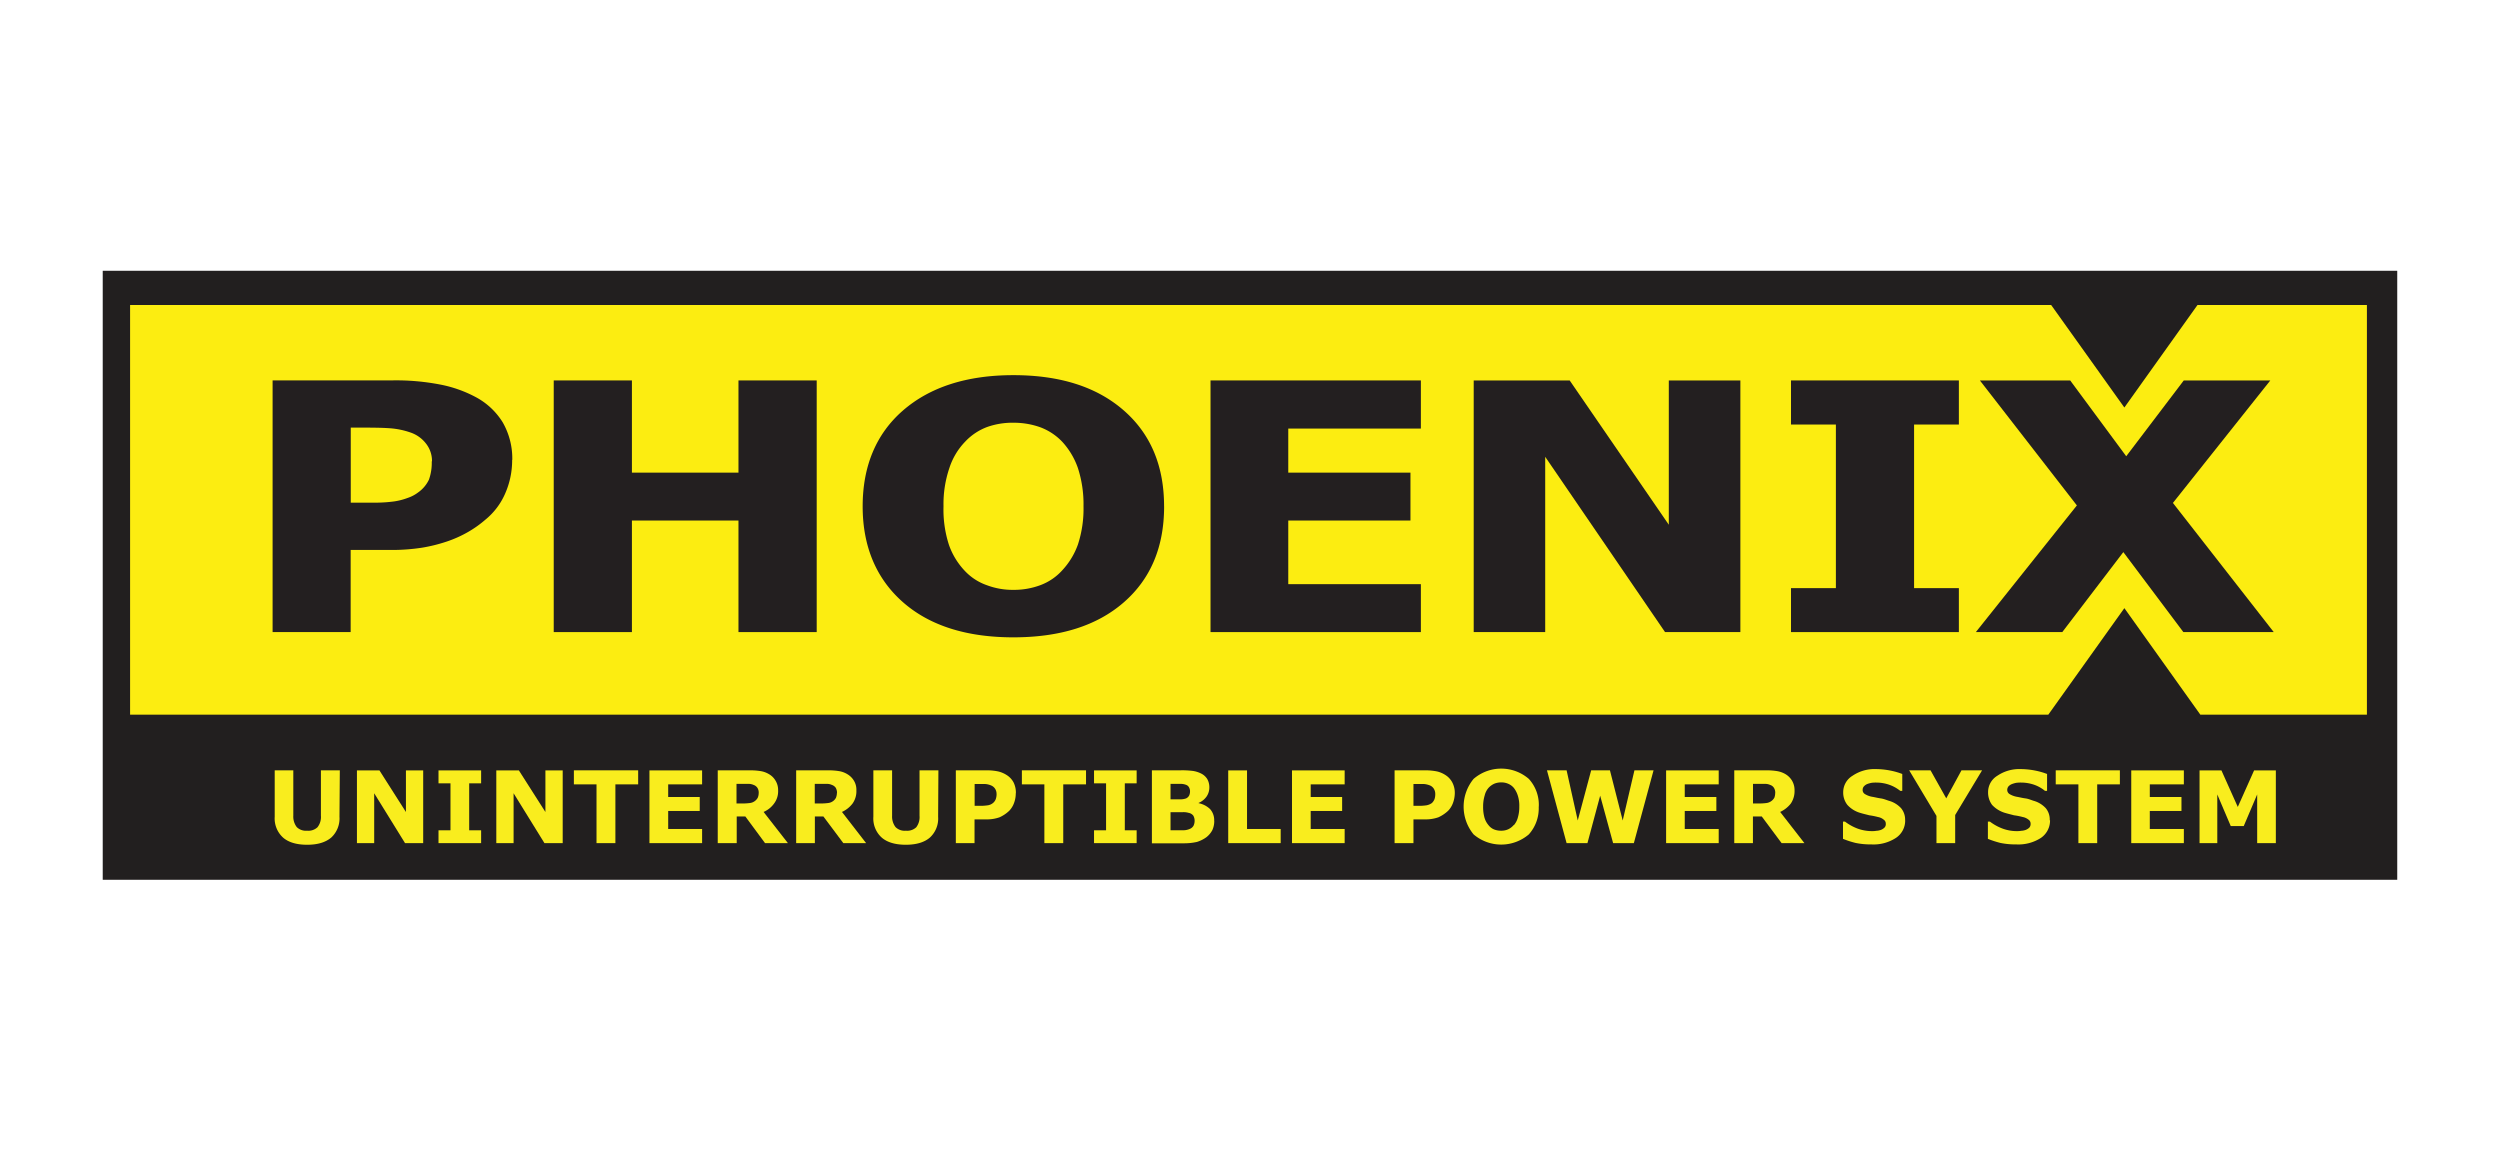
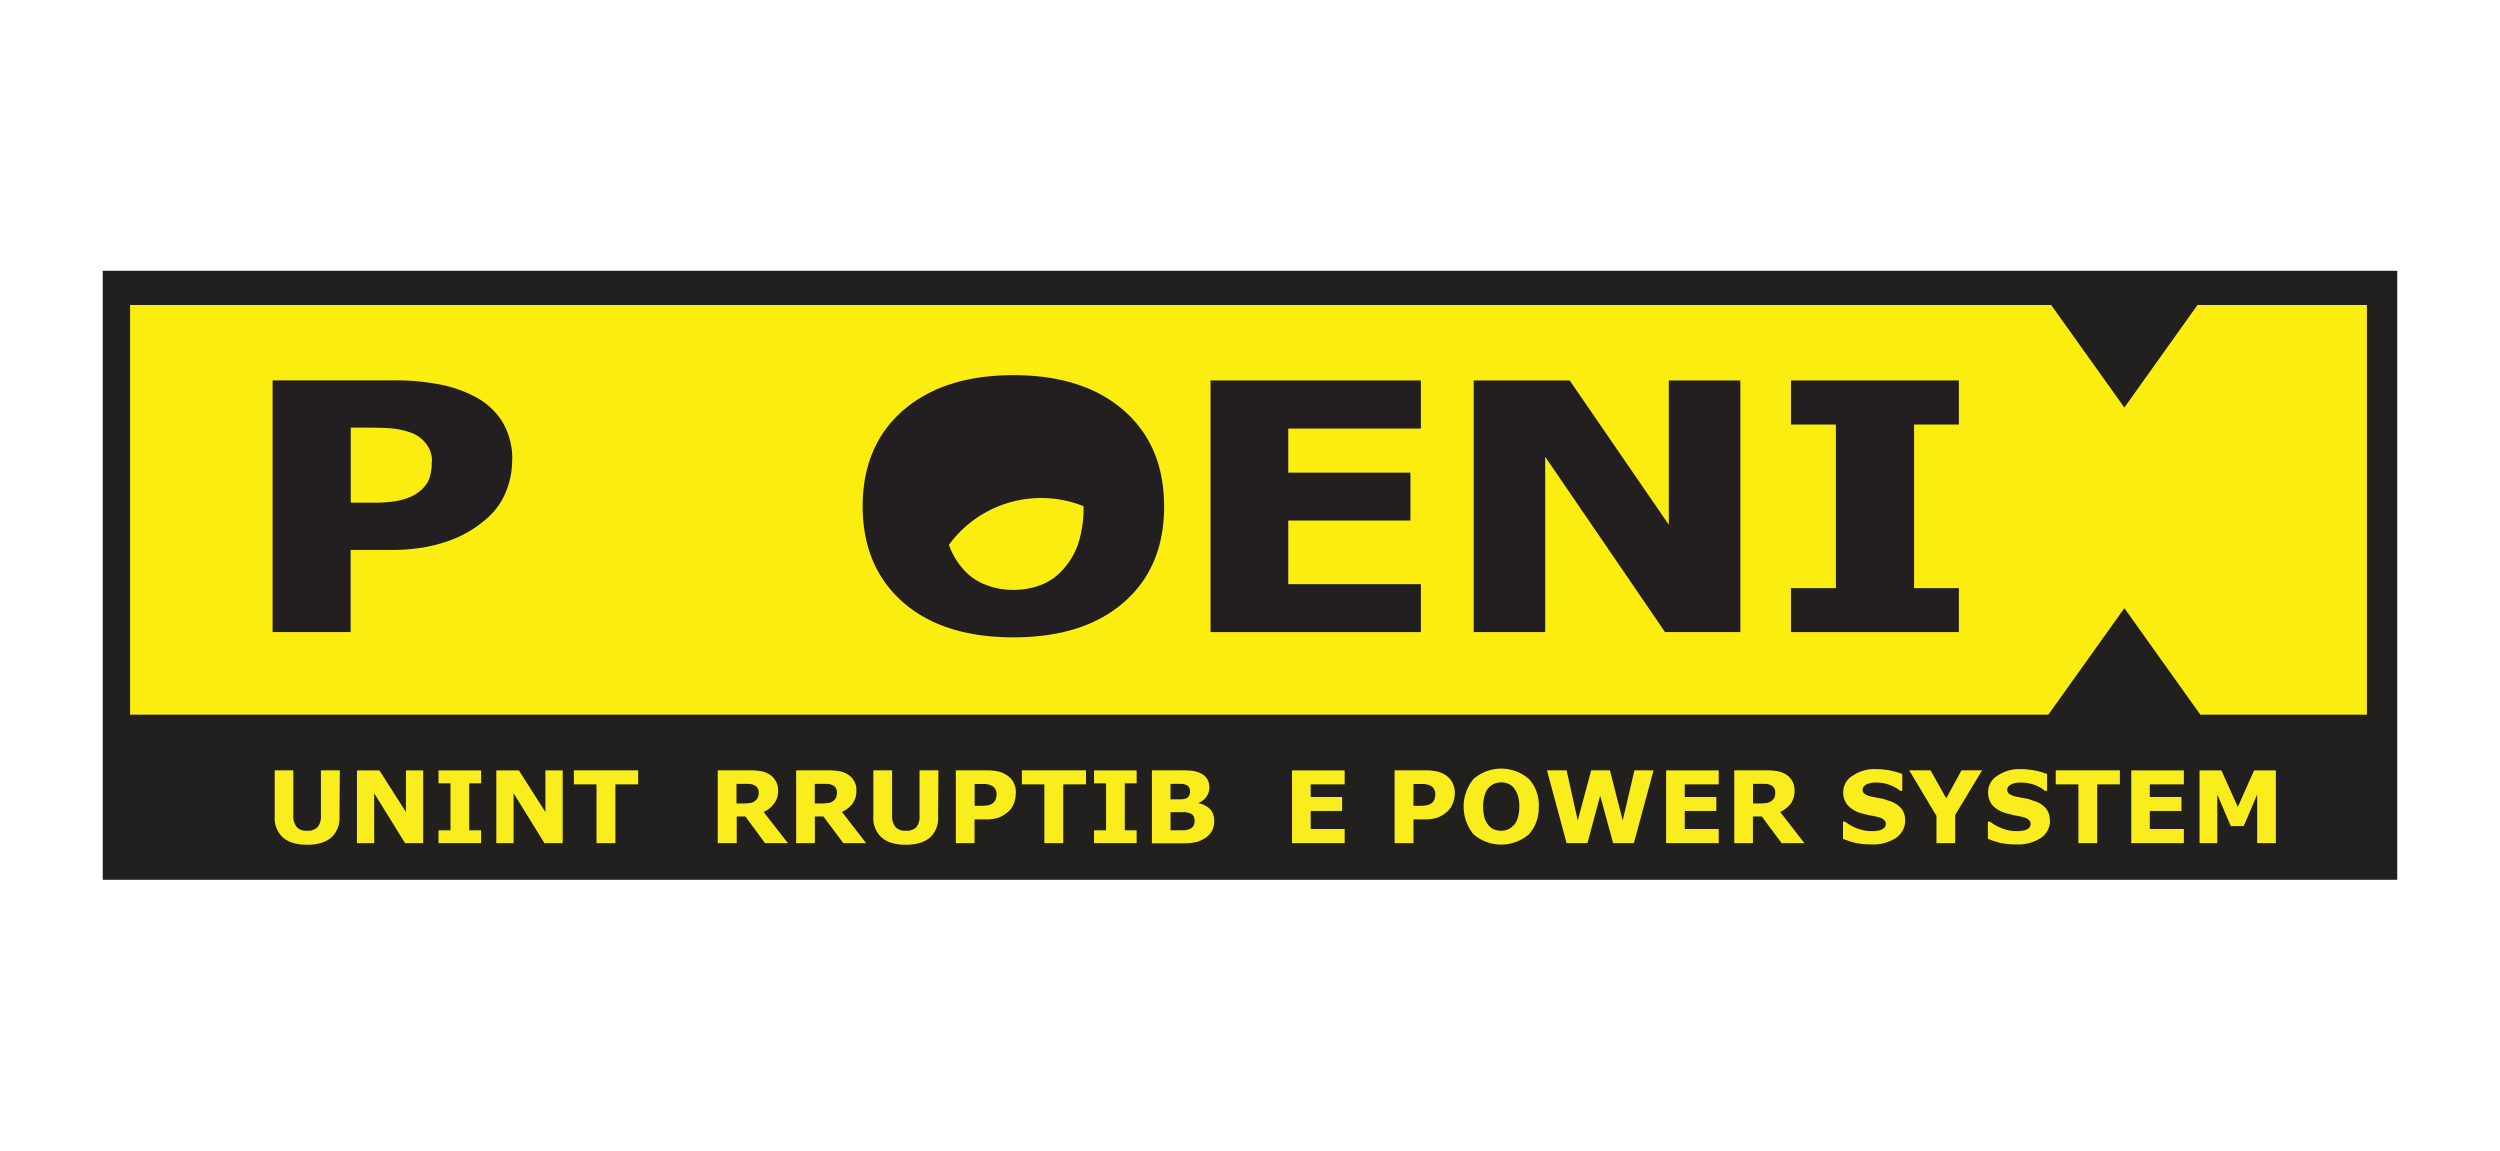
<svg xmlns="http://www.w3.org/2000/svg" id="bcba678a-8f32-4530-84f4-959fbfeb1e3e" data-name="Layer 1" viewBox="0 0 724.5 333.43">
  <defs>
    <style>.f5bd730e-a8b4-4d8a-8afe-99ebad53e0e6{fill:#221f1f;}.befefc7d-2ef2-4704-af19-4b2713ee16dc{fill:#fced11;}.fc0aadb7-08ec-4427-a709-0ea519b3da3f{fill:#231f20;}.a488c804-4c6d-41e4-8275-091e504c9ec7{fill:#f9ed1e;}</style>
  </defs>
  <title>Phoenix_logo</title>
  <rect class="f5bd730e-a8b4-4d8a-8afe-99ebad53e0e6" x="29.77" y="78.47" width="664.95" height="176.49" />
  <polygon class="befefc7d-2ef2-4704-af19-4b2713ee16dc" points="637.66 207.11 685.93 207.11 685.93 88.38 636.84 88.38 615.64 118.1 594.42 88.38 37.7 88.38 37.7 207.11 593.6 207.11 615.64 176.24 637.66 207.11" />
  <path class="fc0aadb7-08ec-4427-a709-0ea519b3da3f" d="M148.42,133.28a23.86,23.86,0,0,1-2,9.69,20,20,0,0,1-5.78,7.65,31.44,31.44,0,0,1-5,3.55,34.36,34.36,0,0,1-6.08,2.74,46.57,46.57,0,0,1-7.25,1.81,57.35,57.35,0,0,1-8.78.66H101.62v23.8H79V110.23h35a67.16,67.16,0,0,1,13.51,1.2,36.27,36.27,0,0,1,10.32,3.63,20.48,20.48,0,0,1,7.84,7.31,21.09,21.09,0,0,1,2.79,10.91m-23.27.43a8.09,8.09,0,0,0-1.83-5.28,9.48,9.48,0,0,0-4.37-3.08,23.22,23.22,0,0,0-6.13-1.25c-1.95-.14-4.64-.18-8-.18h-3.21v21.75h1.58c2.18,0,4.16,0,6.07,0a41.21,41.21,0,0,0,5-.37,18.9,18.9,0,0,0,3.84-1,10.47,10.47,0,0,0,3-1.57,9.54,9.54,0,0,0,3.17-3.73,14.59,14.59,0,0,0,.81-5.31" />
-   <polygon class="fc0aadb7-08ec-4427-a709-0ea519b3da3f" points="236.68 183.18 214.01 183.18 214.01 150.85 183.13 150.85 183.13 183.18 160.47 183.18 160.47 110.25 183.13 110.25 183.13 136.97 214.01 136.97 214.01 110.25 236.68 110.25 236.68 183.18" />
-   <path class="fc0aadb7-08ec-4427-a709-0ea519b3da3f" d="M337.36,146.74c0,11.82-3.92,21.06-11.7,27.83s-18.42,10.13-32,10.13-24.29-3.41-32-10.2S250,158.39,250,146.74s3.9-21,11.65-27.75,18.42-10.27,32-10.27,24.19,3.4,32,10.21,11.7,16.08,11.7,27.81M314,146.69a33.93,33.93,0,0,0-1.63-11.07,21.82,21.82,0,0,0-4.49-7.55,16.93,16.93,0,0,0-6.52-4.29,22.77,22.77,0,0,0-7.59-1.27,21.88,21.88,0,0,0-7.57,1.19,16.74,16.74,0,0,0-6.51,4.31,19.64,19.64,0,0,0-4.53,7.53,32.43,32.43,0,0,0-1.73,11.2A33.08,33.08,0,0,0,275,157.89a21,21,0,0,0,4.49,7.43,16,16,0,0,0,6.61,4.31,21.09,21.09,0,0,0,7.63,1.31,21.73,21.73,0,0,0,7.74-1.35,16.13,16.13,0,0,0,6.42-4.37,21.6,21.6,0,0,0,4.49-7.41A33.3,33.3,0,0,0,314,146.69" />
+   <path class="fc0aadb7-08ec-4427-a709-0ea519b3da3f" d="M337.36,146.74c0,11.82-3.92,21.06-11.7,27.83s-18.42,10.13-32,10.13-24.29-3.41-32-10.2S250,158.39,250,146.74s3.9-21,11.65-27.75,18.42-10.27,32-10.27,24.19,3.4,32,10.21,11.7,16.08,11.7,27.81M314,146.69A33.08,33.08,0,0,0,275,157.89a21,21,0,0,0,4.49,7.43,16,16,0,0,0,6.61,4.31,21.09,21.09,0,0,0,7.63,1.31,21.73,21.73,0,0,0,7.74-1.35,16.13,16.13,0,0,0,6.42-4.37,21.6,21.6,0,0,0,4.49-7.41A33.3,33.3,0,0,0,314,146.69" />
  <polygon class="fc0aadb7-08ec-4427-a709-0ea519b3da3f" points="350.81 183.18 350.81 110.25 411.77 110.25 411.77 124.2 373.34 124.2 373.34 136.97 408.75 136.97 408.75 150.85 373.34 150.85 373.34 169.29 411.77 169.29 411.77 183.18 350.81 183.18" />
  <polygon class="fc0aadb7-08ec-4427-a709-0ea519b3da3f" points="504.36 183.18 482.53 183.18 447.8 132.38 447.8 183.18 427.08 183.18 427.08 110.25 454.89 110.25 483.62 152.07 483.62 110.25 504.36 110.25 504.36 183.18" />
  <polygon class="fc0aadb7-08ec-4427-a709-0ea519b3da3f" points="567.68 183.18 519.03 183.18 519.03 170.44 532.04 170.44 532.04 123.03 519.03 123.03 519.03 110.25 567.68 110.25 567.68 123.03 554.7 123.03 554.7 170.44 567.68 170.44 567.68 183.18" />
-   <polygon class="fc0aadb7-08ec-4427-a709-0ea519b3da3f" points="658.93 183.18 632.74 183.18 615.34 160 597.65 183.18 572.6 183.18 601.88 146.47 573.77 110.25 599.94 110.25 616.18 132.22 632.86 110.25 657.94 110.25 629.71 145.75 658.93 183.18" />
  <path class="a488c804-4c6d-41e4-8275-091e504c9ec7" d="M98.38,236.71a7.55,7.55,0,0,1-2.37,6c-1.64,1.39-3.92,2.1-7,2.1s-5.43-.71-7-2.1a7.47,7.47,0,0,1-2.4-6V223.24H85v13.17a5,5,0,0,0,1,3.28,3.78,3.78,0,0,0,3,1.05,3.86,3.86,0,0,0,3-1,4.76,4.76,0,0,0,1-3.34V223.24h5.48Z" />
  <polygon class="a488c804-4c6d-41e4-8275-091e504c9ec7" points="122.64 244.34 117.38 244.34 108.44 229.88 108.44 244.34 103.44 244.34 103.44 223.26 109.96 223.26 117.64 235.32 117.64 223.26 122.64 223.26 122.64 244.34" />
  <polygon class="a488c804-4c6d-41e4-8275-091e504c9ec7" points="139.43 244.34 127.08 244.34 127.08 240.62 130.55 240.62 130.55 227.01 127.08 227.01 127.08 223.26 139.43 223.26 139.43 227.01 135.97 227.01 135.97 240.62 139.43 240.62 139.43 244.34" />
  <polygon class="a488c804-4c6d-41e4-8275-091e504c9ec7" points="163.07 244.34 157.78 244.34 148.84 229.88 148.84 244.34 143.83 244.34 143.83 223.26 150.37 223.26 158.06 235.32 158.06 223.26 163.07 223.26 163.07 244.34" />
  <polygon class="a488c804-4c6d-41e4-8275-091e504c9ec7" points="184.94 227.31 178.34 227.31 178.34 244.34 172.87 244.34 172.87 227.31 166.31 227.31 166.31 223.24 184.94 223.24 184.94 227.31" />
-   <polygon class="a488c804-4c6d-41e4-8275-091e504c9ec7" points="203.47 244.34 188.21 244.34 188.21 223.26 203.47 223.26 203.47 227.31 193.64 227.31 193.64 230.97 202.78 230.97 202.78 235.02 193.64 235.02 193.64 240.24 203.47 240.24 203.47 244.34" />
  <path class="a488c804-4c6d-41e4-8275-091e504c9ec7" d="M228.34,244.34h-6.63L216,236.61h-2.5v7.73H208v-21.1h9.12a19.34,19.34,0,0,1,3.26.22,6.72,6.72,0,0,1,2.5.91,5.15,5.15,0,0,1,1.86,1.85,5.21,5.21,0,0,1,.76,2.84,5.91,5.91,0,0,1-1.16,3.79,7.33,7.33,0,0,1-3.05,2.45Zm-8.46-14.62a2.6,2.6,0,0,0-.36-1.37,2.18,2.18,0,0,0-1.13-.88,3.54,3.54,0,0,0-1.27-.3c-.48,0-1.07,0-1.68,0h-2v5.68h1.64a17,17,0,0,0,2.21-.13,3,3,0,0,0,1.47-.58,3,3,0,0,0,.83-.95,3.43,3.43,0,0,0,.28-1.43" />
  <path class="a488c804-4c6d-41e4-8275-091e504c9ec7" d="M251,244.34h-6.6l-5.78-7.73h-2.47v7.73h-5.42v-21.1h9.08a19.39,19.39,0,0,1,3.27.22,6.66,6.66,0,0,1,2.5.91,5.35,5.35,0,0,1,1.87,1.85,5,5,0,0,1,.73,2.84,6.13,6.13,0,0,1-1.1,3.79A8,8,0,0,1,244,235.3Zm-8.43-14.62a3.17,3.17,0,0,0-.34-1.37,2.24,2.24,0,0,0-1.15-.88,3.3,3.3,0,0,0-1.27-.3c-.46,0-1.06,0-1.69,0h-2v5.68h1.64a16.73,16.73,0,0,0,2.19-.13,2.93,2.93,0,0,0,1.5-.58,2.77,2.77,0,0,0,.81-.95,4,4,0,0,0,.28-1.43" />
  <path class="a488c804-4c6d-41e4-8275-091e504c9ec7" d="M271.87,236.71a7.48,7.48,0,0,1-2.37,6c-1.59,1.39-3.94,2.1-7,2.1s-5.42-.71-7-2.1a7.44,7.44,0,0,1-2.4-6V223.24h5.43v13.17a5,5,0,0,0,1,3.28,3.74,3.74,0,0,0,3,1.05,3.83,3.83,0,0,0,3-1,4.86,4.86,0,0,0,.95-3.34V223.24h5.47Z" />
  <path class="a488c804-4c6d-41e4-8275-091e504c9ec7" d="M294.37,229.89a8,8,0,0,1-.49,2.79,6.38,6.38,0,0,1-1.4,2.28,10,10,0,0,1-2.81,1.89,11.08,11.08,0,0,1-3.88.61h-3.37v6.88H277v-21.1h9a15.72,15.72,0,0,1,3.35.34,8,8,0,0,1,2.45,1.07,5.68,5.68,0,0,1,1.94,2.11,6.69,6.69,0,0,1,.66,3.13m-5.6.14a2.69,2.69,0,0,0-.49-1.55,2.54,2.54,0,0,0-1.12-.87,5.29,5.29,0,0,0-1.65-.4c-.54,0-1.25,0-2.16,0h-.93v6.32H284a14.68,14.68,0,0,0,2.32-.16,3.1,3.1,0,0,0,1.44-.65,2.73,2.73,0,0,0,.81-1.12,4.51,4.51,0,0,0,.24-1.53" />
  <polygon class="a488c804-4c6d-41e4-8275-091e504c9ec7" points="314.73 227.31 308.13 227.31 308.13 244.34 302.66 244.34 302.66 227.31 296.14 227.31 296.14 223.24 314.73 223.24 314.73 227.31" />
  <polygon class="a488c804-4c6d-41e4-8275-091e504c9ec7" points="329.4 244.34 317.05 244.34 317.05 240.62 320.54 240.62 320.54 227.01 317.05 227.01 317.05 223.26 329.4 223.26 329.4 227.01 325.97 227.01 325.97 240.62 329.4 240.62 329.4 244.34" />
  <path class="a488c804-4c6d-41e4-8275-091e504c9ec7" d="M351.89,237.86a6.24,6.24,0,0,1-.59,2.78,6.5,6.5,0,0,1-1.71,2,9.42,9.42,0,0,1-2.71,1.35,16.77,16.77,0,0,1-3.8.4h-9.26V223.24H342a24.17,24.17,0,0,1,3.74.18,8,8,0,0,1,2.39.77,4.34,4.34,0,0,1,1.74,1.59,4.85,4.85,0,0,1,.6,2.37,4.65,4.65,0,0,1-.8,2.68,5.36,5.36,0,0,1-2.31,1.85v.08a6.7,6.7,0,0,1,3.31,1.7,4.78,4.78,0,0,1,1.2,3.4m-7-8.66a2.46,2.46,0,0,0-.28-1,1.55,1.55,0,0,0-.89-.76,4.47,4.47,0,0,0-1.51-.28l-2.5,0h-.47v4.49h.84c.85,0,1.57,0,2.19,0a5.1,5.1,0,0,0,1.45-.26,1.94,1.94,0,0,0,.93-.87,2.9,2.9,0,0,0,.24-1.21m1.33,8.58a2.92,2.92,0,0,0-.39-1.53,2.2,2.2,0,0,0-1.33-.79,5.19,5.19,0,0,0-1.73-.2c-.78,0-1.56,0-2.33,0h-1.2v5.24h.4l3.28,0a4.58,4.58,0,0,0,1.82-.36,2.21,2.21,0,0,0,1.15-.93,3.24,3.24,0,0,0,.33-1.39" />
-   <polygon class="a488c804-4c6d-41e4-8275-091e504c9ec7" points="371.14 244.34 355.94 244.34 355.94 223.26 361.39 223.26 361.39 240.24 371.14 240.24 371.14 244.34" />
  <polygon class="a488c804-4c6d-41e4-8275-091e504c9ec7" points="389.68 244.34 374.42 244.34 374.42 223.26 389.68 223.26 389.68 227.31 379.84 227.31 379.84 230.97 388.95 230.97 388.95 235.02 379.84 235.02 379.84 240.24 389.68 240.24 389.68 244.34" />
  <path class="a488c804-4c6d-41e4-8275-091e504c9ec7" d="M421.6,229.89a8.5,8.5,0,0,1-.52,2.79,6.4,6.4,0,0,1-1.41,2.28,10.33,10.33,0,0,1-2.82,1.89,11.18,11.18,0,0,1-3.87.61h-3.36v6.88h-5.47v-21.1h8.94a16.72,16.72,0,0,1,3.44.34,7.88,7.88,0,0,1,2.43,1.07,5.71,5.71,0,0,1,1.92,2.11,6.46,6.46,0,0,1,.72,3.13m-5.66.14a2.84,2.84,0,0,0-.48-1.55,2.47,2.47,0,0,0-1.09-.87,5.9,5.9,0,0,0-1.67-.4c-.56,0-1.26,0-2.15,0h-.93v6.32h1.55a14.4,14.4,0,0,0,2.28-.16,3.89,3.89,0,0,0,1.51-.65,3.14,3.14,0,0,0,.76-1.12,4.54,4.54,0,0,0,.22-1.53" />
  <path class="a488c804-4c6d-41e4-8275-091e504c9ec7" d="M445.92,233.81a11.28,11.28,0,0,1-2.87,8,12.33,12.33,0,0,1-16,0,12.64,12.64,0,0,1,0-16.09,12.24,12.24,0,0,1,16,0,11.11,11.11,0,0,1,2.89,8.05m-7.2,5.34a5.51,5.51,0,0,0,1.15-2.26,10.41,10.41,0,0,0,.4-3.08,9.54,9.54,0,0,0-.44-3.24,7.22,7.22,0,0,0-1.12-2.17,4.31,4.31,0,0,0-1.67-1.23,4.83,4.83,0,0,0-2-.39,5.19,5.19,0,0,0-2,.37,5.26,5.26,0,0,0-1.69,1.22,5.18,5.18,0,0,0-1.11,2.2,10.75,10.75,0,0,0-.45,3.24,11.18,11.18,0,0,0,.39,3.18,5.82,5.82,0,0,0,1.17,2.18,3.92,3.92,0,0,0,1.63,1.25,5.45,5.45,0,0,0,2,.36,4.82,4.82,0,0,0,2-.38,4.67,4.67,0,0,0,1.66-1.25" />
  <polygon class="a488c804-4c6d-41e4-8275-091e504c9ec7" points="479.2 223.24 473.49 244.34 467.48 244.34 463.73 230.59 460.04 244.34 454 244.34 448.31 223.24 454 223.24 457.23 237.78 461.12 223.24 466.56 223.24 470.26 237.78 473.66 223.24 479.2 223.24" />
  <polygon class="a488c804-4c6d-41e4-8275-091e504c9ec7" points="498.08 244.34 482.84 244.34 482.84 223.26 498.08 223.26 498.08 227.31 488.24 227.31 488.24 230.97 497.4 230.97 497.4 235.02 488.24 235.02 488.24 240.24 498.08 240.24 498.08 244.34" />
  <path class="a488c804-4c6d-41e4-8275-091e504c9ec7" d="M522.92,244.34h-6.61l-5.75-7.73H508v7.73h-5.41v-21.1h9.13a19.07,19.07,0,0,1,3.22.22,7.06,7.06,0,0,1,2.53.91,5.46,5.46,0,0,1,1.85,1.85,5.39,5.39,0,0,1,.74,2.84,6.46,6.46,0,0,1-1.07,3.79,8.37,8.37,0,0,1-3.1,2.45Zm-8.45-14.62a2.7,2.7,0,0,0-.36-1.37,2,2,0,0,0-1.13-.88,3.34,3.34,0,0,0-1.27-.3c-.47,0-1.06,0-1.69,0h-2v5.68h1.67a17,17,0,0,0,2.2-.13,3.1,3.1,0,0,0,2.31-1.53,4,4,0,0,0,.25-1.43" />
  <path class="a488c804-4c6d-41e4-8275-091e504c9ec7" d="M552.12,237.7a6,6,0,0,1-2.66,5.11,11.88,11.88,0,0,1-7.15,1.9,21.12,21.12,0,0,1-4.57-.43,26.76,26.76,0,0,1-3.64-1.18v-5h.58a14.2,14.2,0,0,0,3.77,2.07,12.23,12.23,0,0,0,4.08.69c.3,0,.71,0,1.27-.1a4.22,4.22,0,0,0,1.29-.26,3.06,3.06,0,0,0,1-.63,1.4,1.4,0,0,0,.41-1.13,1.35,1.35,0,0,0-.58-1.18,3.64,3.64,0,0,0-1.7-.79,20.26,20.26,0,0,0-2.51-.5c-.89-.24-1.72-.42-2.53-.67a8,8,0,0,1-3.82-2.35,5.78,5.78,0,0,1-1.2-3.67,5.55,5.55,0,0,1,2.68-4.75,11.3,11.3,0,0,1,6.78-1.95,22.3,22.3,0,0,1,4.15.42,20.28,20.28,0,0,1,3.51,1v4.89h-.59a10.7,10.7,0,0,0-3.14-1.75,11.37,11.37,0,0,0-3.75-.65,10.32,10.32,0,0,0-1.36.06,8.5,8.5,0,0,0-1.29.35,2.61,2.61,0,0,0-.94.64,1.45,1.45,0,0,0-.41,1,1.34,1.34,0,0,0,.64,1.27,6,6,0,0,0,2.39.84c.79.16,1.5.33,2.24.43s1.47.4,2.31.68a7.55,7.55,0,0,1,3.56,2.16,5.17,5.17,0,0,1,1.16,3.52" />
  <polygon class="a488c804-4c6d-41e4-8275-091e504c9ec7" points="574.41 223.24 566.61 236.19 566.61 244.34 561.19 244.34 561.19 236.45 553.28 223.24 559.47 223.24 564.02 231.36 568.44 223.24 574.41 223.24" />
  <path class="a488c804-4c6d-41e4-8275-091e504c9ec7" d="M594.1,237.7a6.08,6.08,0,0,1-2.62,5.11,12.06,12.06,0,0,1-7.18,1.9,21.32,21.32,0,0,1-4.59-.43,28.4,28.4,0,0,1-3.62-1.18v-5h.59a14.16,14.16,0,0,0,3.79,2.07,11.91,11.91,0,0,0,4,.69c.31,0,.74,0,1.29-.1a4.29,4.29,0,0,0,1.31-.26,3.4,3.4,0,0,0,1-.63,1.55,1.55,0,0,0,.4-1.13,1.37,1.37,0,0,0-.58-1.18,3.89,3.89,0,0,0-1.71-.79,20.22,20.22,0,0,0-2.53-.5c-.87-.24-1.68-.42-2.51-.67a8.36,8.36,0,0,1-3.84-2.35,6,6,0,0,1-1.15-3.67,5.52,5.52,0,0,1,2.65-4.75,11.34,11.34,0,0,1,6.76-1.95,22.7,22.7,0,0,1,4.18.42,20.41,20.41,0,0,1,3.5,1v4.89h-.61a10.22,10.22,0,0,0-3.08-1.75,11.67,11.67,0,0,0-3.77-.65,10.85,10.85,0,0,0-1.4.06,7.68,7.68,0,0,0-1.27.35,2.88,2.88,0,0,0-1,.64,1.61,1.61,0,0,0-.41,1,1.41,1.41,0,0,0,.65,1.27,6.33,6.33,0,0,0,2.37.84c.8.16,1.52.33,2.29.43s1.45.4,2.3.68a7.55,7.55,0,0,1,3.56,2.16,5.11,5.11,0,0,1,1.14,3.52" />
  <polygon class="a488c804-4c6d-41e4-8275-091e504c9ec7" points="614.34 227.31 607.77 227.31 607.77 244.34 602.32 244.34 602.32 227.31 595.75 227.31 595.75 223.24 614.34 223.24 614.34 227.31" />
  <polygon class="a488c804-4c6d-41e4-8275-091e504c9ec7" points="632.88 244.34 617.64 244.34 617.64 223.26 632.88 223.26 632.88 227.31 623.01 227.31 623.01 230.97 632.19 230.97 632.19 235.02 623.01 235.02 623.01 240.24 632.88 240.24 632.88 244.34" />
  <polygon class="a488c804-4c6d-41e4-8275-091e504c9ec7" points="659.54 244.34 654.13 244.34 654.13 230.23 650.24 239.39 646.47 239.39 642.57 230.23 642.57 244.34 637.43 244.34 637.43 223.26 643.77 223.26 648.51 233.85 653.24 223.26 659.54 223.26 659.54 244.34" />
</svg>